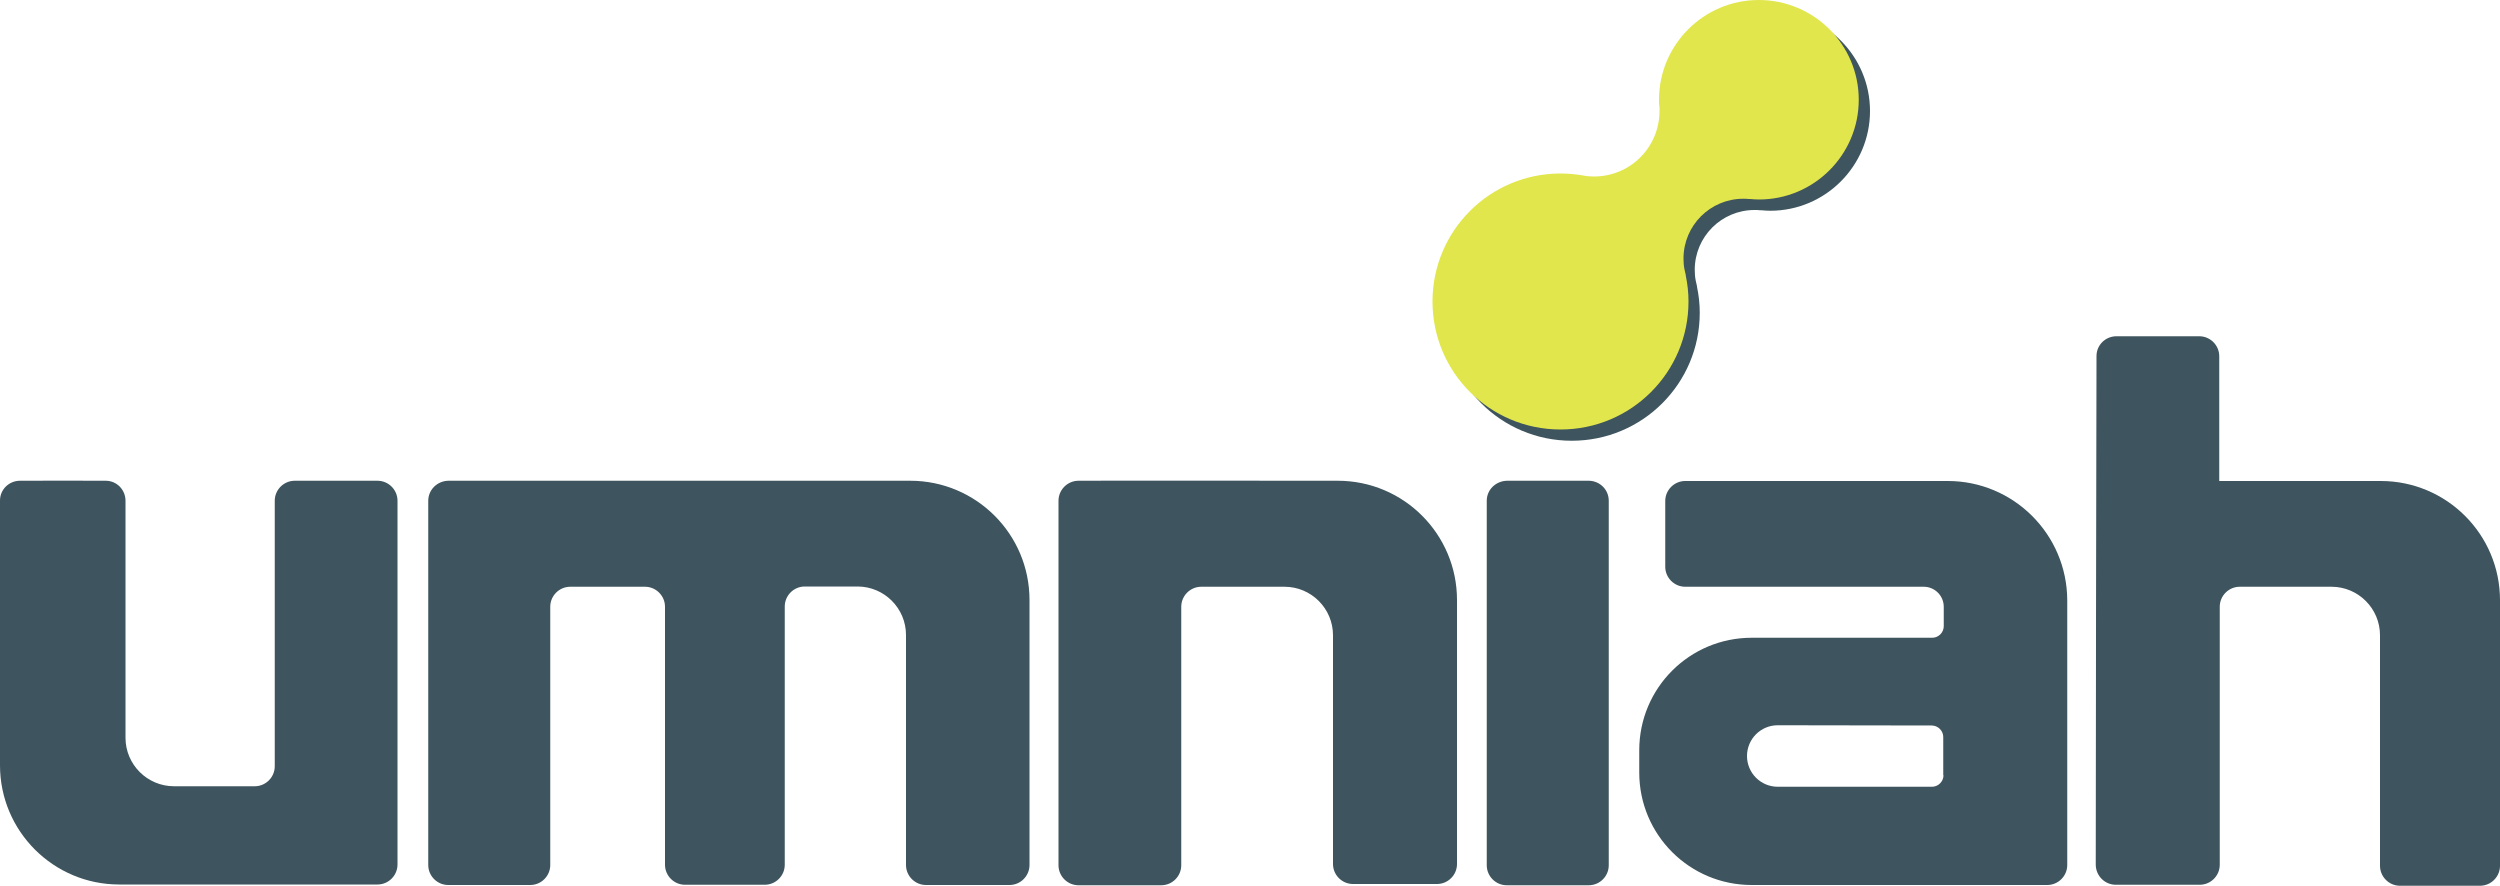
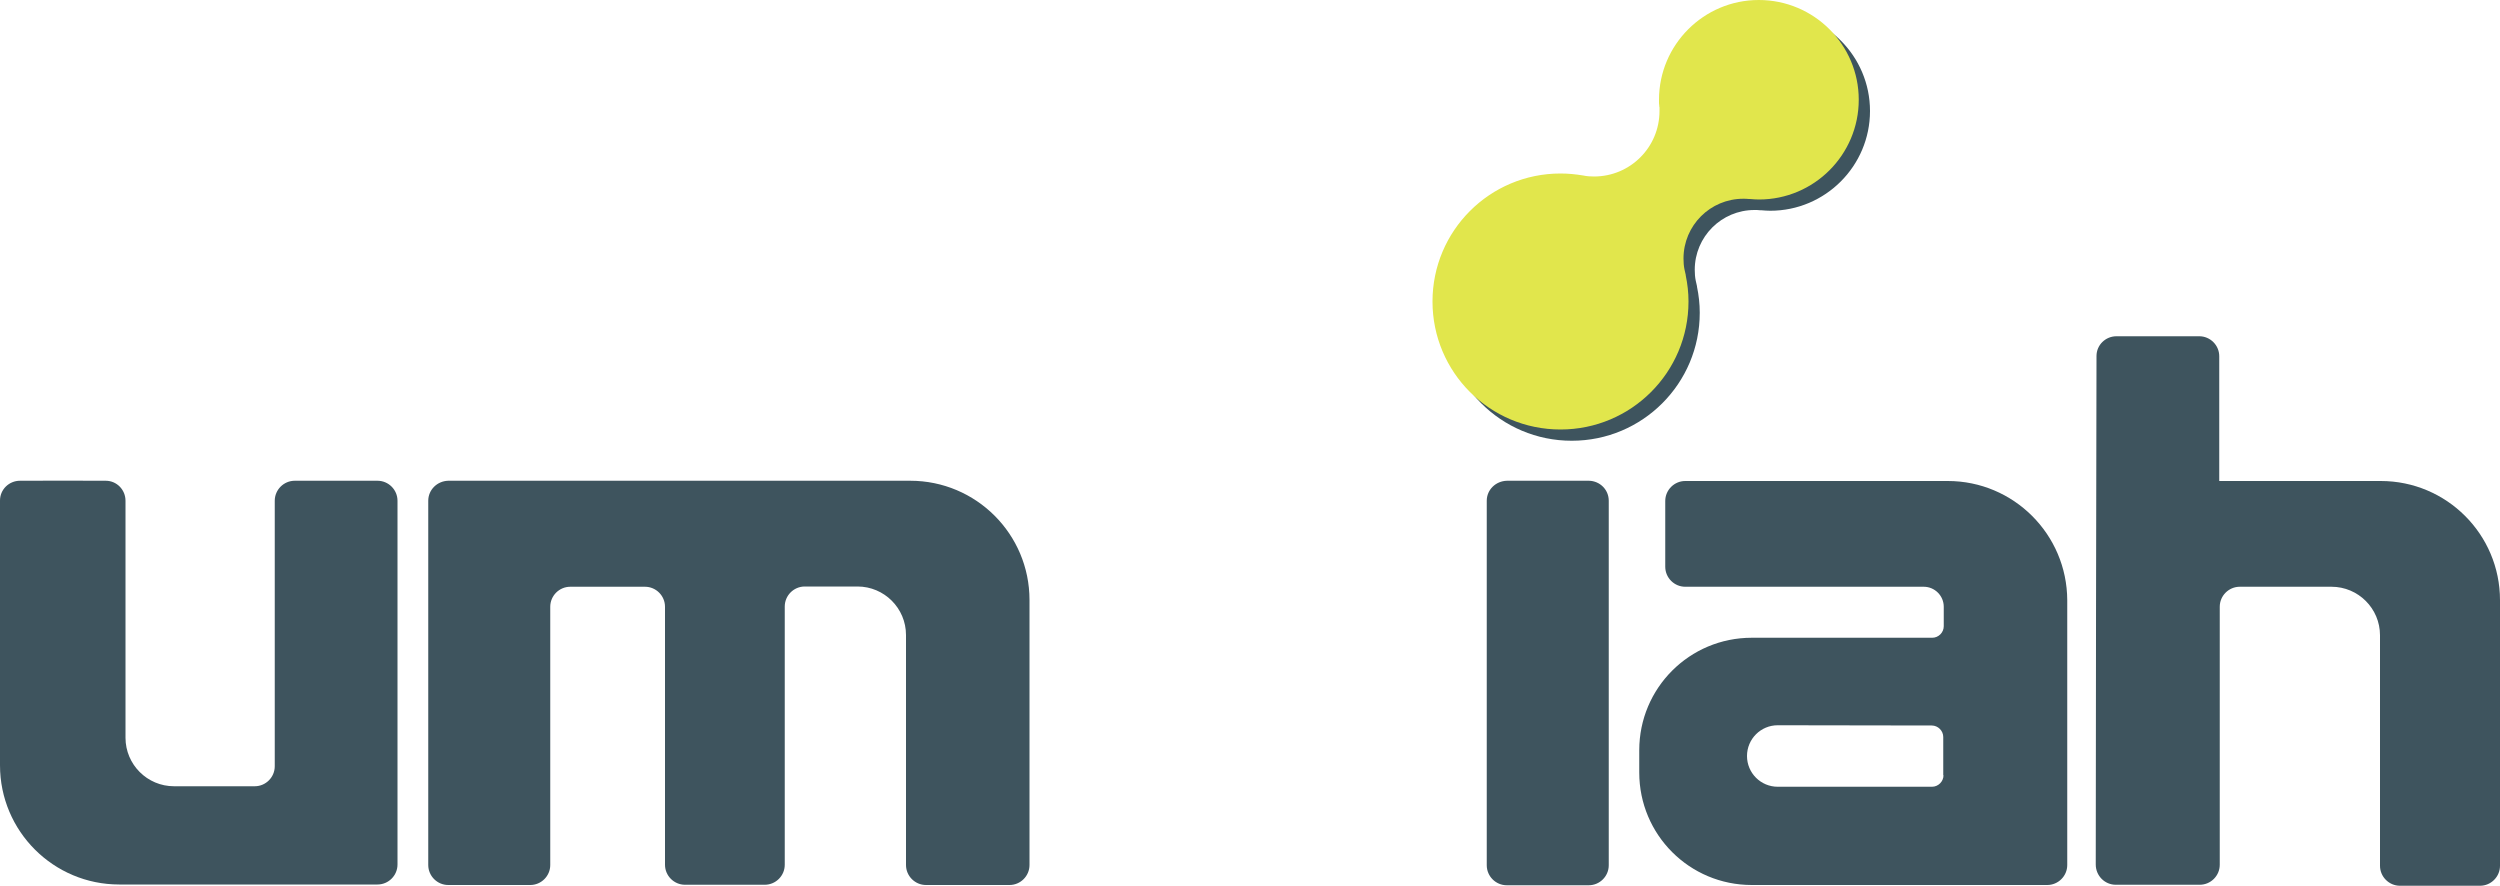
<svg xmlns="http://www.w3.org/2000/svg" x="0px" y="0px" width="100%" height="100%" viewBox="0, 0, 1000, 354.4" preserveAspectRatio="xMidYMid" font-size="0" id="Layer_1" xml:space="preserve" enable-background="new 0 0 1000 354.4" version="1.1">
  <style xml:space="preserve" type="text/css">
	.st0{fill:#3E545E;}
	.st1{fill:#E1E64C;}
</style>
  <g xml:space="preserve">
    <path d="M0 200.2 C0 219.1 0 268.4 0 306.1 C0 332.5 21.4 353.8 47.7 353.8 L151 353.8 C155.4 353.8 159 350.2 159 345.8 L159 200.3 C159 195.9 155.4 192.3 151 192.3 L117.9 192.3 C113.5 192.3 109.9 195.9 109.9 200.3 L109.9 306.5 C109.9 310.9 106.3 314.5 101.9 314.5 L69.6 314.5 C58.9 314.5 50.2 305.8 50.2 295.1 L50.2 200.3 C50.2 195.9 46.7 192.3 42.3 192.3 C32.9 192.3 17.4 192.2 8 192.3 C3.6 192.3 0 195.8 0 200.2 z" xml:space="preserve" class="st0" style="fill:#3E545E;" />
    <path d="M171.3 200.3 L171.3 346 C171.3 350.4 174.9 354 179.3 354 L212.1 354 C216.5 354 220.1 350.4 220.1 346 L220.1 242.7 C220.1 238.3 223.7 234.7 228.1 234.7 L258 234.7 C262.4 234.7 266 238.3 266 242.7 L266 345.9 C266 350.3 269.6 353.9 274 353.9 L305.9 353.9 C310.3 353.9 313.9 350.3 313.9 345.9 L313.9 242.6 C313.9 238.2 317.5 234.6 321.9 234.6 L343 234.6 C353.7 234.6 362.4 243.3 362.4 254 L362.4 346 C362.4 350.4 366 354 370.4 354 L403.8 354 C408.2 354 411.8 350.4 411.8 346 L411.8 240 C411.8 213.6 390.4 192.3 364.1 192.3 L179.3 192.3 C174.9 192.4 171.3 195.9 171.3 200.3 z" xml:space="preserve" class="st0" style="fill:#3E545E;" />
-     <path d="M423.4 200.3 L423.4 346.1 C423.4 350.5 427 354.1 431.4 354.1 L464.5 354.1 C468.9 354.1 472.5 350.5 472.5 346.1 L472.5 242.7 C472.5 238.3 476.1 234.7 480.5 234.7 L513.8 234.7 C524.5 234.7 533.2 243.4 533.2 254.1 L533.2 345.6 C533.2 350 536.8 353.6 541.2 353.6 L574.8 353.6 C579.2 353.6 582.8 350 582.8 345.6 L582.8 240 C582.8 213.7 561.5 192.3 535.1 192.3 C498.1 192.3 450.1 192.2 431.4 192.3 C427 192.3 423.4 195.9 423.4 200.3 z" xml:space="preserve" class="st0" style="fill:#3E545E;" />
    <path d="M594.7 200.3 L594.7 346.1 C594.7 350.5 598.3 354.1 602.7 354.1 L635.5 354.1 C639.9 354.1 643.5 350.5 643.5 346.1 L643.5 200.3 C643.5 195.9 640 192.4 635.6 192.3 C626.6 192.3 611.9 192.3 602.8 192.3 C598.3 192.4 594.7 195.9 594.7 200.3 z" xml:space="preserve" class="st0" style="fill:#3E545E;" />
    <g xml:space="preserve">
      <path d="M779.1 192.4 L674.1 192.4 C669.7 192.4 666.1 196 666.1 200.4 L666.1 226.7 C666.1 231.1 669.7 234.7 674.1 234.7 L769.5 234.7 C773.9 234.7 777.5 238.3 777.5 242.7 L777.5 250.5 C777.5 253 775.4 255.1 772.9 255.1 L700.7 255.1 C675.8 255.1 655.7 275.2 655.7 300.1 L655.7 309 C655.7 333.9 675.8 354 700.7 354 L818.9 354 C823.3 354 826.9 350.4 826.9 346 L826.9 240.1 C826.8 213.7 805.4 192.4 779.1 192.4 z M777.4 310.1 C777.4 312.6 775.3 314.7 772.8 314.7 L711.1 314.7 C704.3 314.7 698.8 309.2 698.8 302.4 C698.8 295.6 704.3 290.1 711.1 290.1 L772.7 290.2 C775.2 290.2 777.3 292.3 777.3 294.8 L777.3 310.1 z" xml:space="preserve" class="st0" style="fill:#3E545E;" />
    </g>
    <path d="M846.3 353.9 L879.9 353.9 C884.3 353.9 887.9 350.3 887.9 345.9 L887.9 242.7 C887.9 238.3 891.5 234.7 895.9 234.7 L932.6 234.7 C943.3 234.7 952 243.4 952 254.1 L952 346.3 C952 350.7 955.6 354.3 960 354.3 L992 354.3 C996.4 354.3 1000 350.7 1000 346.3 L1000 240.1 C1000 213.7 978.6 192.4 952.3 192.4 L887.7 192.4 L887.7 142.5 C887.7 138.1 884.1 134.5 879.7 134.5 L846.6 134.5 C842.2 134.5 838.6 138 838.6 142.4 C838.5 176.6 838.3 311.5 838.3 345.8 C838.3 350.3 841.9 353.9 846.3 353.9 z" xml:space="preserve" class="st0" style="fill:#3E545E;" />
    <path d="M708 4.5 C686 4.5 668.1 22.4 668.1 44.4 C668.1 44.9 668.1 45.4 668.1 45.8 L668.1 45.8 C668.1 46.1 668.2 46.4 668.2 46.7 C668.2 47 668.2 47.2 668.3 47.5 C668.3 48 668.3 48.4 668.3 48.9 C668.3 63.4 656.6 75.1 642.1 75.1 C640.6 75.1 639.2 75 637.8 74.7 C634.8 74.2 631.8 73.9 628.7 73.9 C600.4 73.9 577.5 96.8 577.5 125.1 C577.5 153.4 600.4 176.3 628.7 176.3 C657 176.3 679.9 153.4 679.9 125.1 C679.9 121.5 679.5 118.1 678.8 114.7 L678.8 114.7 C678.8 114.6 678.8 114.6 678.8 114.5 C678.6 113.7 678.5 113 678.3 112.3 C678 110.9 677.9 109.4 677.9 107.9 C677.9 94.7 688.6 84 701.8 84 C702.5 84 703.3 84 704 84.1 C704.2 84.1 704.3 84.1 704.5 84.1 C704.5 84.1 704.5 84.1 704.5 84.1 L704.5 84.1 C705.7 84.2 706.9 84.3 708.1 84.3 C730.1 84.3 748 66.4 748 44.4 C748 22.4 730.1 4.5 708 4.5 z" xml:space="preserve" class="st0" style="fill:#3E545E;" />
    <path d="M703.5 0 C681.5 0 663.6 17.9 663.6 39.9 C663.6 40.4 663.6 40.9 663.6 41.3 L663.6 41.3 C663.6 41.6 663.7 41.9 663.7 42.2 C663.7 42.5 663.7 42.7 663.8 43 C663.8 43.5 663.8 43.9 663.8 44.4 C663.8 58.9 652.1 70.6 637.6 70.6 C636.1 70.6 634.7 70.5 633.3 70.2 C630.3 69.7 627.3 69.4 624.2 69.4 C595.9 69.4 573 92.3 573 120.6 C573 148.9 595.9 171.8 624.2 171.8 C652.5 171.8 675.4 148.9 675.4 120.6 C675.4 117 675 113.6 674.3 110.2 L674.3 110.2 C674.3 110.1 674.3 110.1 674.3 110 C674.1 109.2 674 108.5 673.8 107.8 C673.5 106.4 673.4 104.9 673.4 103.4 C673.4 90.2 684.1 79.5 697.3 79.5 C698 79.5 698.8 79.5 699.5 79.6 C699.7 79.6 699.8 79.6 700 79.6 C700 79.6 700 79.6 700 79.6 L700 79.6 C701.2 79.7 702.4 79.8 703.6 79.8 C725.6 79.8 743.5 61.9 743.5 39.9 C743.5 17.9 725.6 0 703.5 0 z" xml:space="preserve" class="st1" style="fill:#E1E64C;" />
  </g>
</svg>